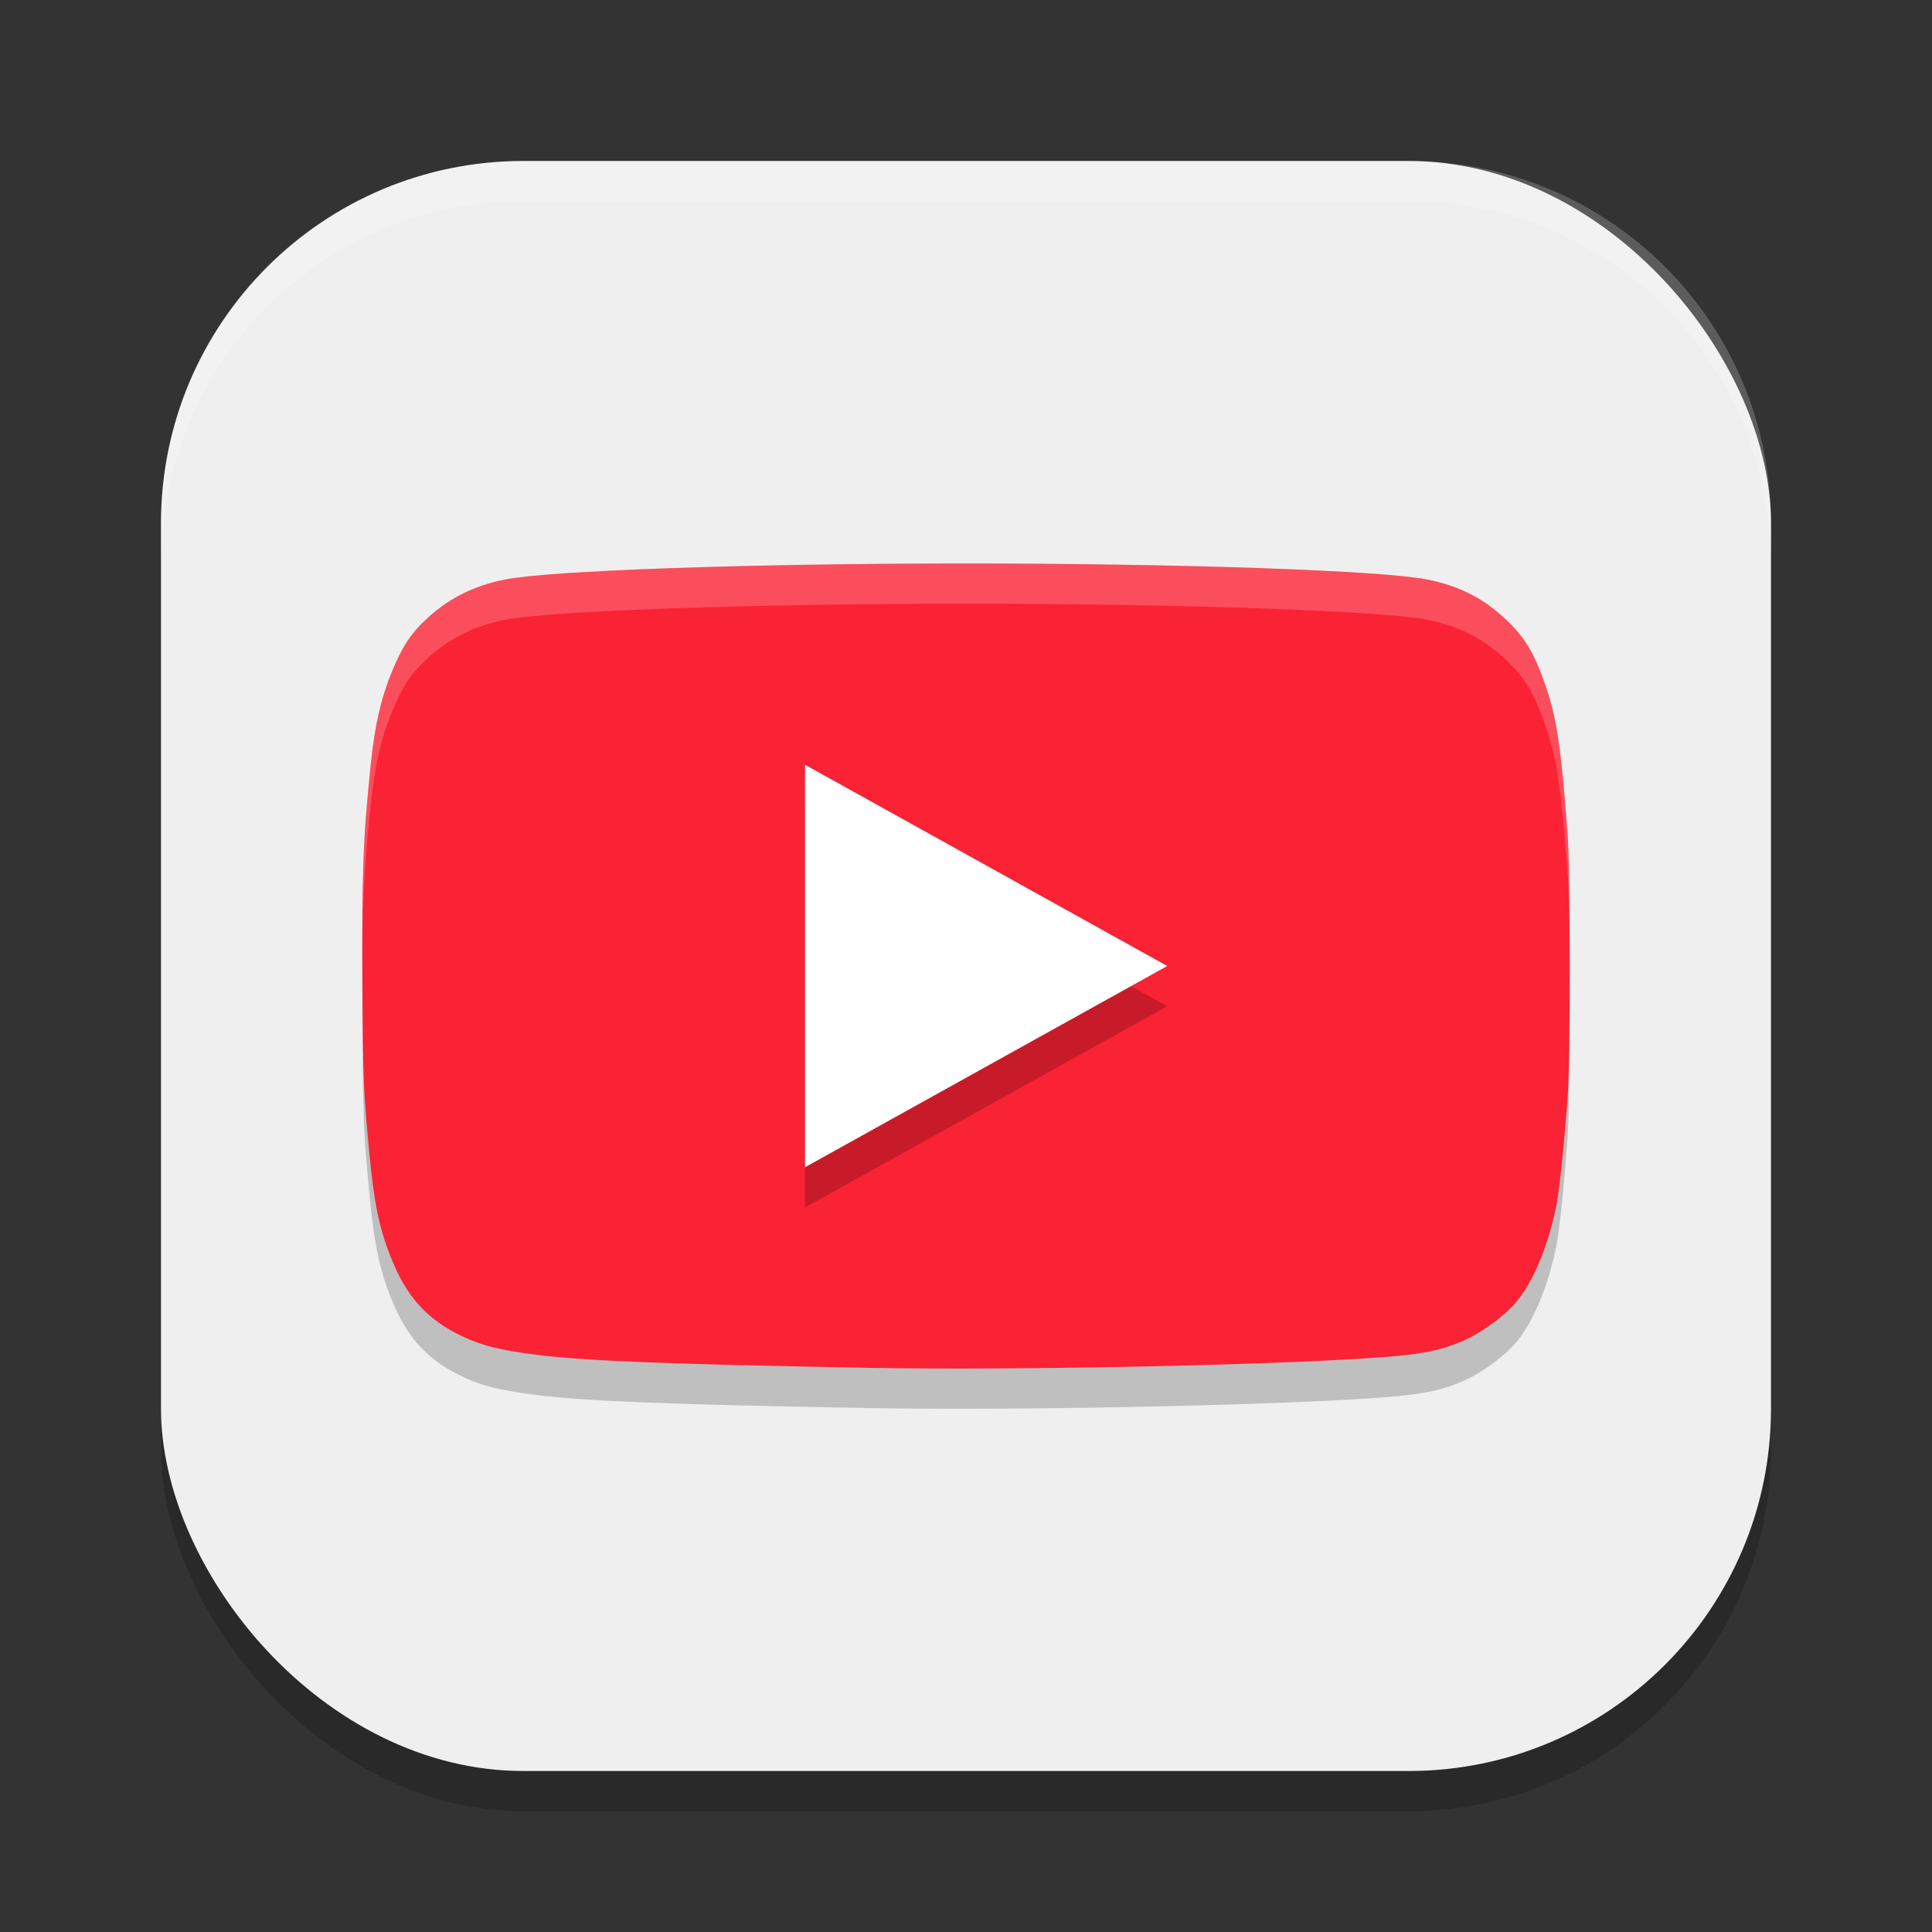
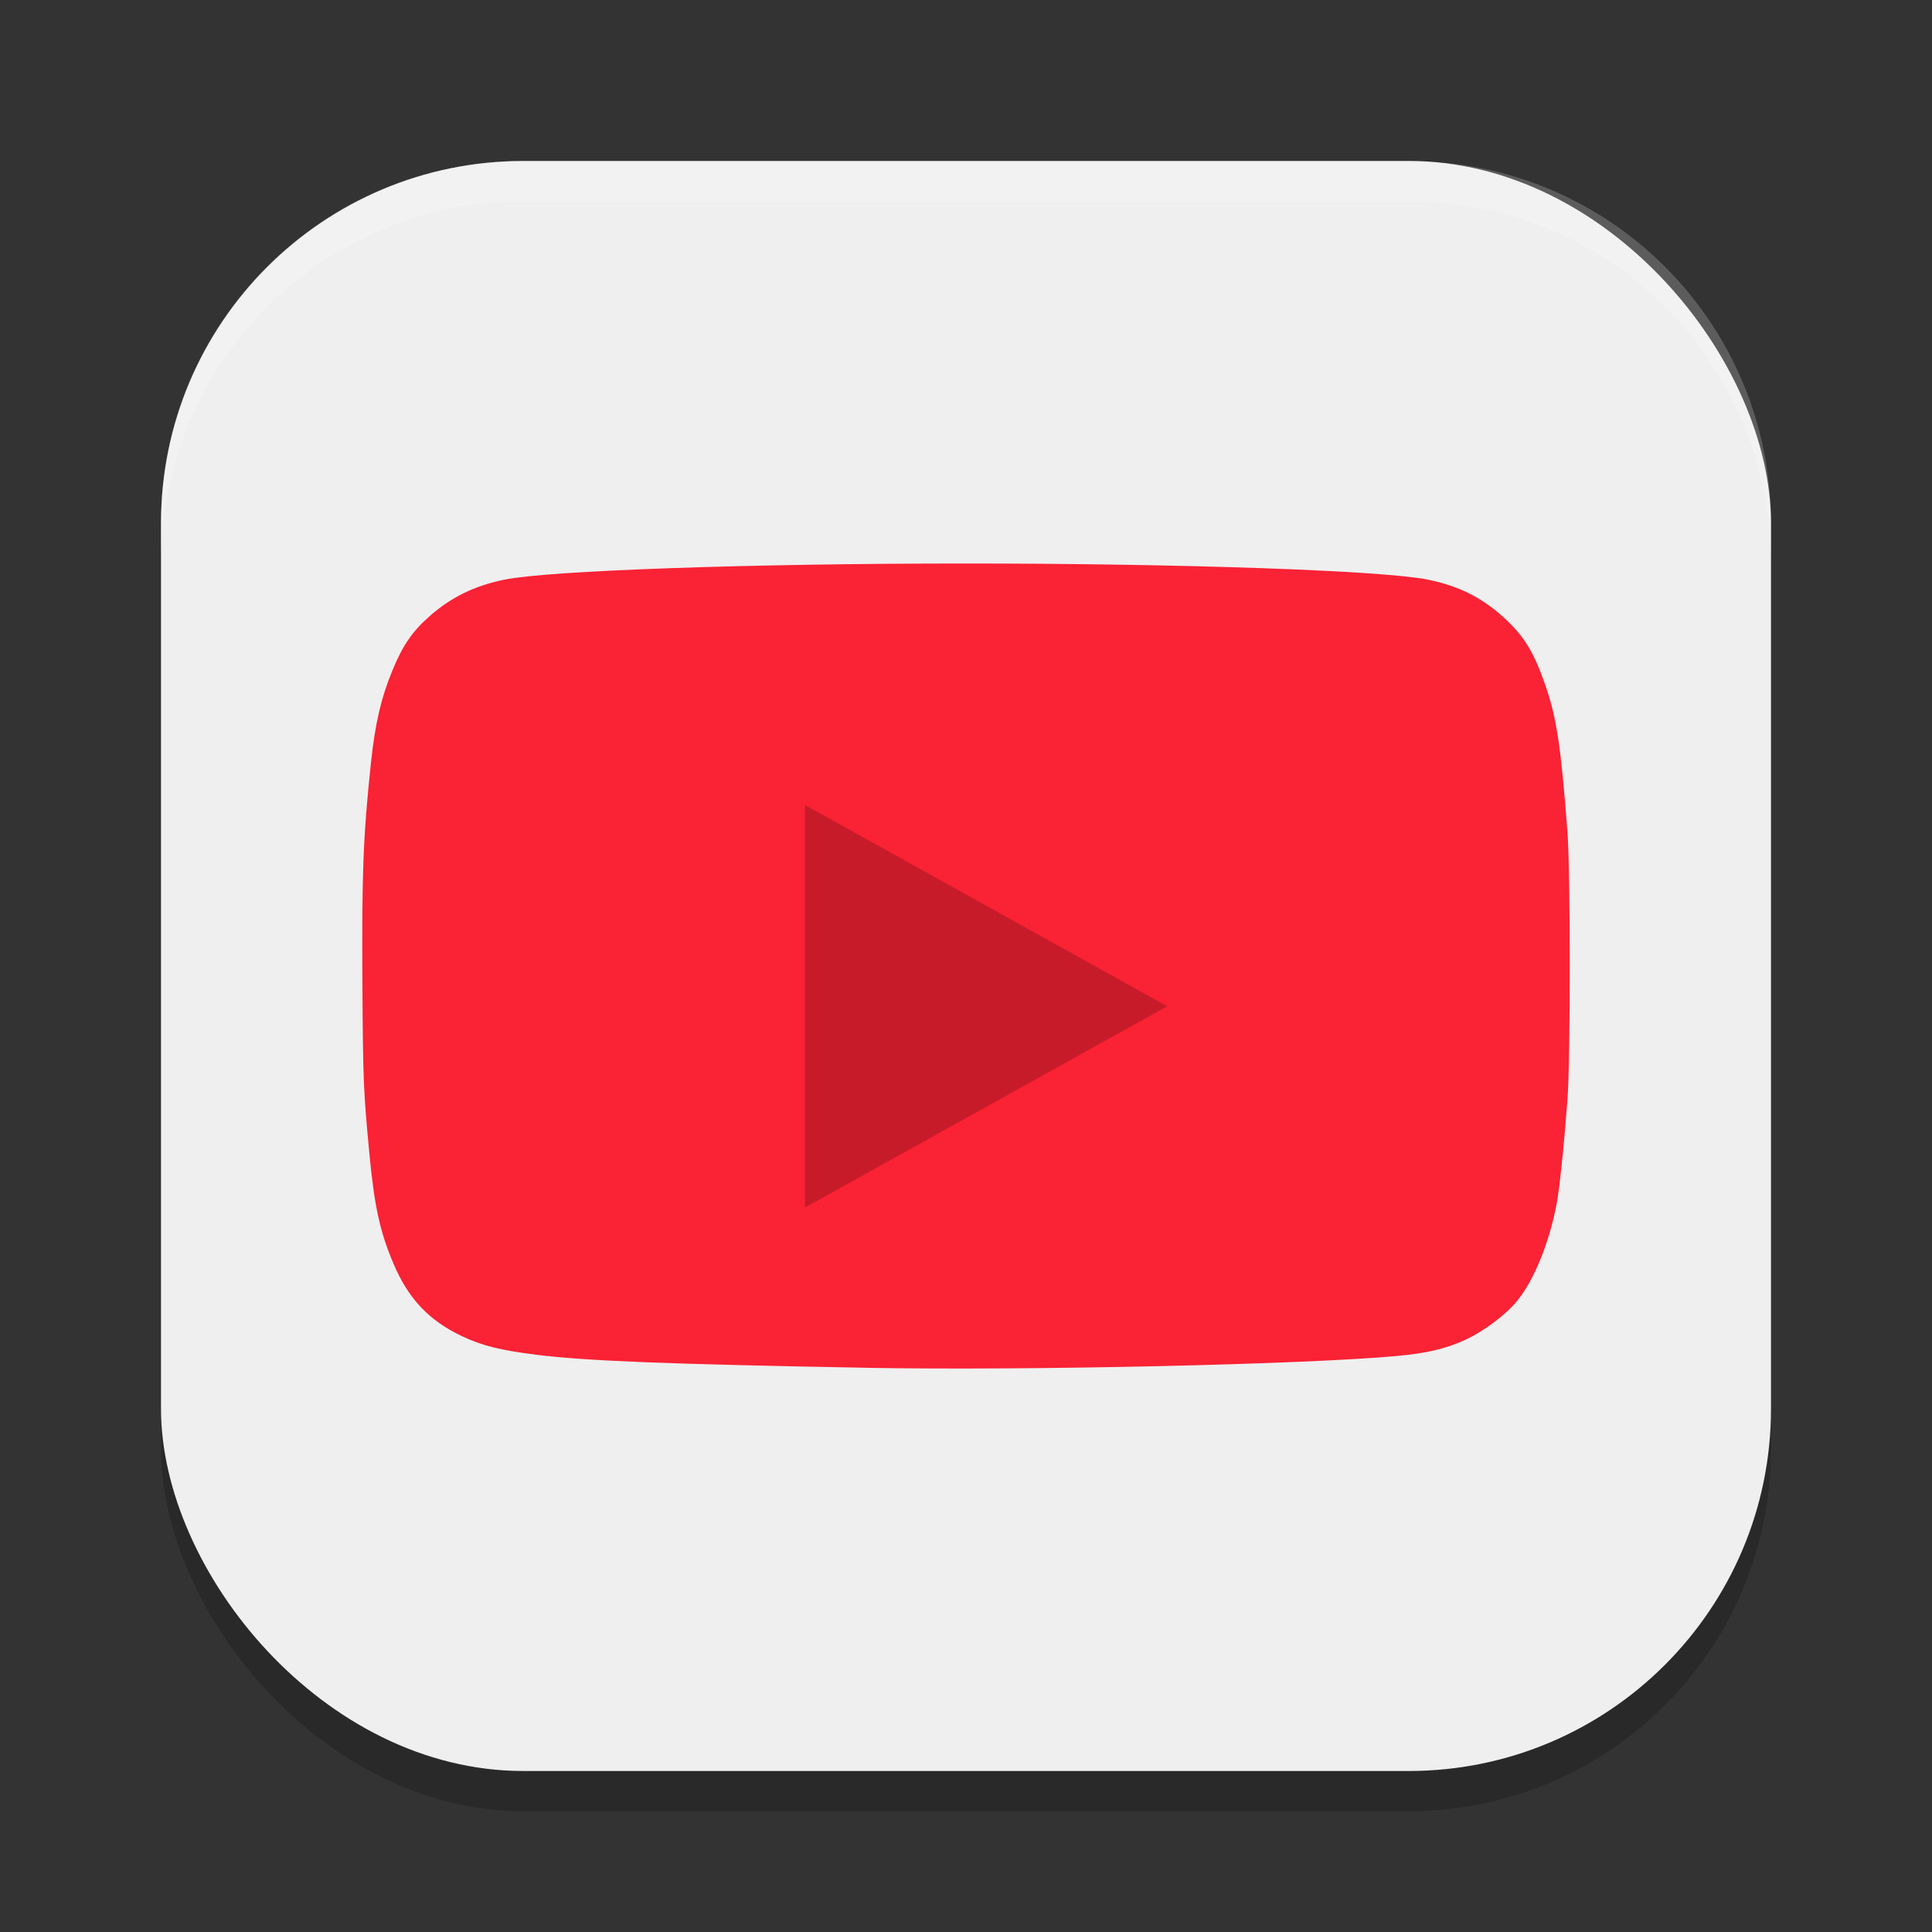
<svg xmlns="http://www.w3.org/2000/svg" xmlns:ns1="http://www.inkscape.org/namespaces/inkscape" xmlns:ns2="http://sodipodi.sourceforge.net/DTD/sodipodi-0.dtd" width="48" height="48" viewBox="0 0 48 48" version="1.1" id="svg5" ns1:version="1.2.2 (1:1.2.2+202305151914+b0a8486541)" ns2:docname="youtube.svg">
  <rect x="0" y="0" width="48" height="48" fill="#333333" stroke="none" />
  <ns2:namedview id="namedview7" pagecolor="#ffffff" bordercolor="#000000" borderopacity="0.25" ns1:showpageshadow="2" ns1:pageopacity="0.0" ns1:pagecheckerboard="0" ns1:deskcolor="#d1d1d1" ns1:document-units="px" showgrid="false" ns1:zoom="16.791667" ns1:cx="23.970223" ns1:cy="24" ns1:window-width="1920" ns1:window-height="1008" ns1:window-x="0" ns1:window-y="0" ns1:window-maximized="1" ns1:current-layer="svg5" />
  <defs id="defs2" />
  <rect style="opacity:0.2;fill:#000000;stroke-width:2.857;stroke-linecap:square" id="rect234" width="40" height="40" x="4" y="5" ry="9" />
  <rect style="fill:#efefef;fill-opacity:1;stroke-width:2.857;stroke-linecap:square" id="rect396" width="40" height="40" x="4" y="4" ry="9" />
-   <path d="M 21.533,34.982 C 16.575,34.892 14.562,34.813 13.331,34.659 12.429,34.546 11.986,34.436 11.486,34.201 10.66,33.812 10.147,33.27 9.776,32.396 9.437,31.597 9.299,30.962 9.173,29.619 c -0.143,-1.515 -0.154,-1.789 -0.169,-4.149 -0.017,-2.776 0.018,-3.685 0.213,-5.527 0.103,-0.966 0.252,-1.608 0.533,-2.288 0.256,-0.62 0.49,-0.962 0.915,-1.339 0.534,-0.474 1.121,-0.762 1.861,-0.914 C 13.632,15.175 18.628,15 24.003,15 c 5.374,0 10.371,0.175 11.476,0.402 0.799,0.164 1.386,0.467 1.959,1.012 0.448,0.426 0.679,0.814 0.953,1.601 0.283,0.811 0.391,1.528 0.552,3.652 0.076,1.008 0.076,5.65 0,6.658 -0.089,1.179 -0.199,2.229 -0.272,2.605 -0.188,0.966 -0.556,1.87 -0.972,2.384 -0.285,0.353 -0.848,0.773 -1.319,0.985 -0.477,0.214 -0.931,0.321 -1.663,0.389 -2.268,0.212 -9.194,0.367 -13.185,0.295 z" style="opacity:0.2;fill:#000000;stroke-width:1.464" id="path1074" />
  <path d="M 21.533,33.982 C 16.575,33.892 14.562,33.813 13.331,33.659 12.429,33.546 11.986,33.436 11.486,33.201 10.66,32.812 10.147,32.27 9.776,31.396 9.437,30.597 9.299,29.962 9.173,28.619 c -0.143,-1.515 -0.154,-1.789 -0.169,-4.149 -0.017,-2.776 0.018,-3.685 0.213,-5.527 0.103,-0.966 0.252,-1.608 0.533,-2.288 0.256,-0.62 0.49,-0.962 0.915,-1.339 0.534,-0.474 1.121,-0.762 1.861,-0.914 C 13.632,14.175 18.628,14 24.003,14 c 5.374,0 10.371,0.175 11.476,0.402 0.799,0.164 1.386,0.467 1.959,1.012 0.448,0.426 0.679,0.814 0.953,1.601 0.283,0.811 0.391,1.528 0.552,3.652 0.076,1.008 0.076,5.65 0,6.658 -0.089,1.179 -0.199,2.229 -0.272,2.605 -0.188,0.966 -0.556,1.87 -0.972,2.384 -0.285,0.353 -0.848,0.773 -1.319,0.985 -0.477,0.214 -0.931,0.321 -1.663,0.389 -2.268,0.212 -9.194,0.367 -13.185,0.295 z" style="fill:#fa2235;fill-opacity:1;stroke-width:1.464" id="path1046" />
-   <path id="path1151" style="opacity:0.2;fill:#ffffff;stroke-width:1.5" d="m 24.002,14 c -5.374,0 -10.369,0.175 -11.475,0.402 -0.741,0.152 -1.327,0.44 -1.861,0.914 -0.425,0.377 -0.66,0.718 -0.916,1.338 -0.281,0.681 -0.431,1.323 -0.533,2.289 -0.173,1.629 -0.216,2.6 -0.213,4.705 0.012,-1.48 0.068,-2.34 0.213,-3.705 C 9.319,18.978 9.469,18.335 9.75,17.654 c 0.256,-0.62 0.491,-0.961 0.916,-1.338 0.534,-0.474 1.121,-0.762 1.861,-0.914 C 13.633,15.175 18.628,15 24.002,15 c 5.374,0 10.371,0.175 11.477,0.402 0.799,0.164 1.387,0.467 1.959,1.012 0.448,0.426 0.679,0.813 0.953,1.6 0.283,0.811 0.392,1.529 0.553,3.652 0.033,0.441 0.049,1.606 0.053,2.83 0.005,-1.573 -0.01,-3.263 -0.053,-3.83 C 38.783,18.543 38.674,17.824 38.391,17.014 38.116,16.227 37.886,15.84 37.438,15.414 36.865,14.869 36.278,14.566 35.479,14.402 34.373,14.175 29.376,14 24.002,14 Z" />
  <path d="m 20,20 9,5 -9,5 z" style="opacity:0.2;fill:#000000;stroke-width:2.535;stroke-linecap:square" id="path1342" />
-   <path d="m 20,19 9,5 -9,5 z" style="fill:#ffffff;stroke-width:2.535;stroke-linecap:square" id="path1314" />
  <path id="path1040" style="opacity:0.2;fill:#ffffff;stroke-width:8;stroke-linecap:square" d="M 13,4 C 8.014,4 4,8.014 4,13 v 1 c 0,-4.986 4.014,-9 9,-9 h 22 c 4.986,0 9,4.014 9,9 V 13 C 44,8.014 39.986,4 35,4 Z" />
</svg>